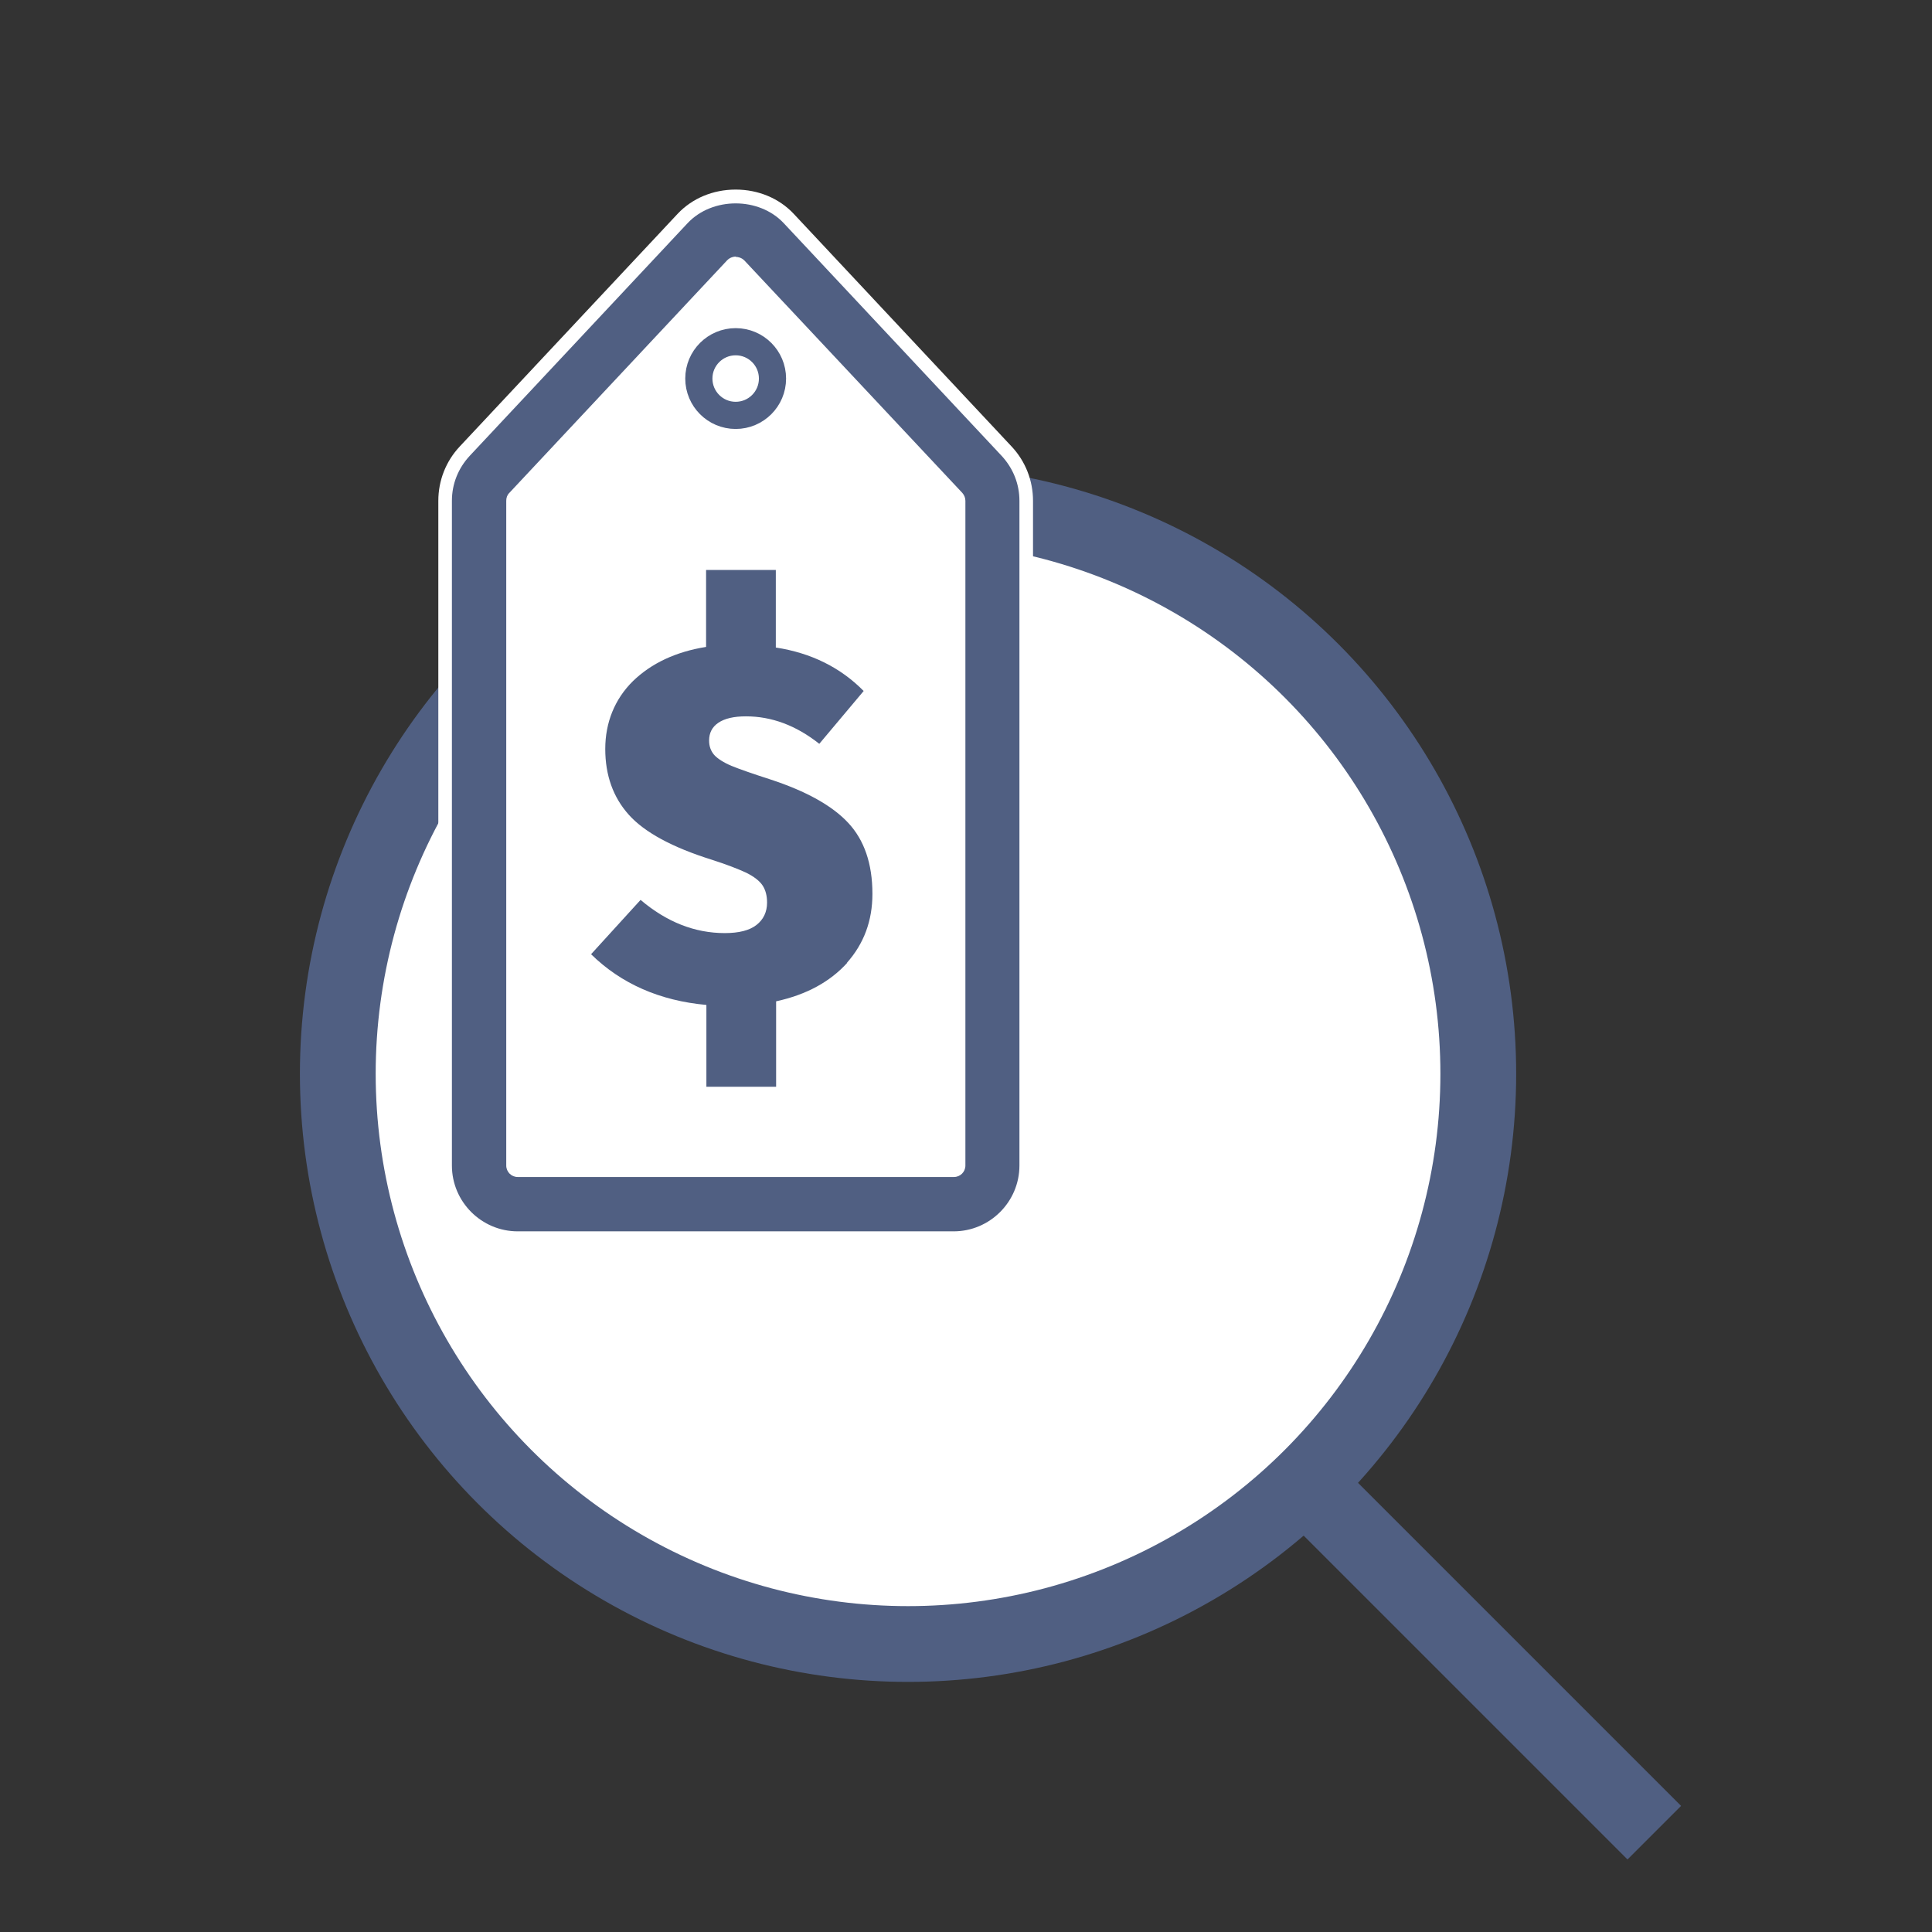
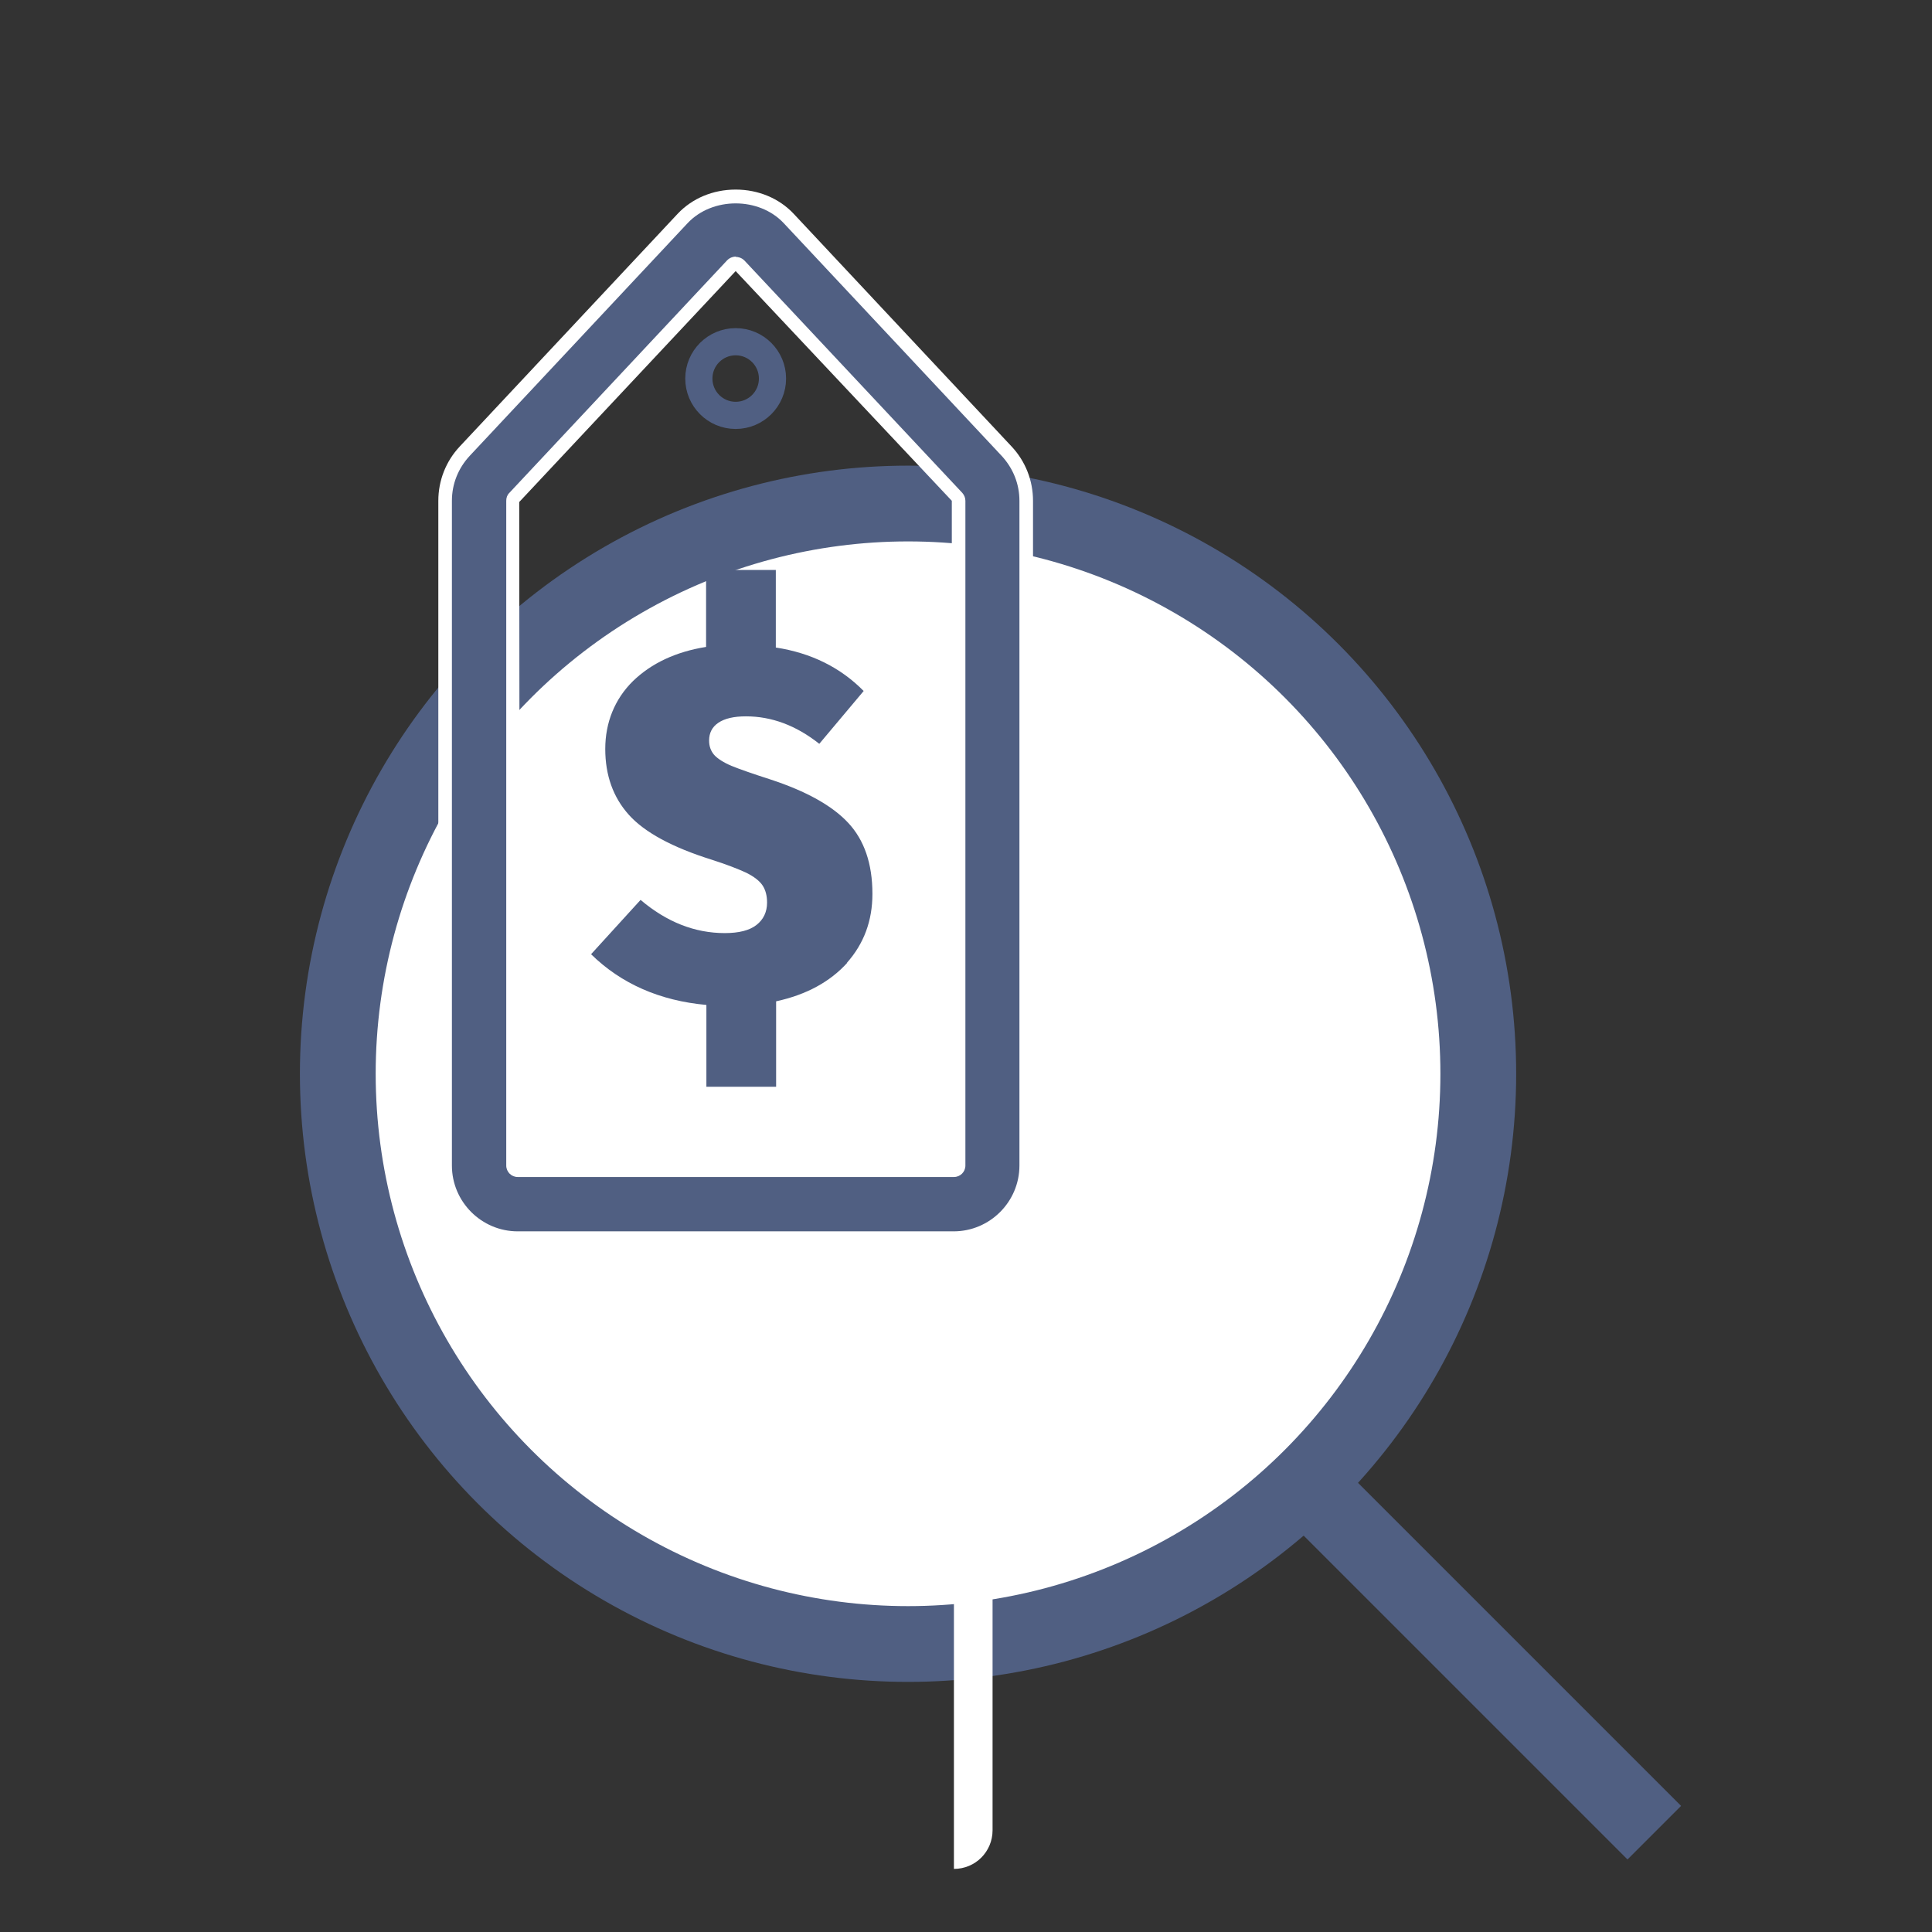
<svg xmlns="http://www.w3.org/2000/svg" viewBox="0 0 64 64">
  <rect x="0" y="0" width="64" height="64" fill="#333333" stroke="none" />
  <defs>
    <style>.k{stroke-width:2.51px;}.k,.l{fill:#fff;}.k,.m{stroke:#505f82;stroke-miterlimit:10;}.n{fill:#505f82;}.m{fill:none;stroke-width:.9px;}</style>
  </defs>
  <g id="a" />
  <g id="b" />
  <g id="c">
    <g>
      <g>
        <circle class="k" cx="30.08" cy="35.57" r="18.89" />
        <line class="k" x1="43.22" y1="49.13" x2="54.8" y2="60.71" />
      </g>
      <g>
-         <path class="l" d="M17.15,40.34c-.95,0-1.73-.78-1.73-1.73V16.59c0-.44,.17-.86,.47-1.18l7.22-7.71c.33-.35,.79-.55,1.26-.55s.94,.2,1.26,.55l7.22,7.71c.3,.32,.47,.74,.47,1.18v22.02c0,.95-.78,1.73-1.73,1.73h-14.45Z" />
-         <path class="l" d="M31.6,39.89h-14.45c-.71,0-1.28-.57-1.28-1.28V16.59c0-.33,.12-.64,.35-.88l7.22-7.71c.51-.54,1.36-.54,1.87,0l7.22,7.71c.22,.24,.35,.55,.35,.88v22.02c0,.71-.57,1.28-1.28,1.28Z" />
+         <path class="l" d="M31.6,39.89h-14.45c-.71,0-1.28-.57-1.28-1.28c0-.33,.12-.64,.35-.88l7.22-7.71c.51-.54,1.36-.54,1.87,0l7.22,7.71c.22,.24,.35,.55,.35,.88v22.02c0,.71-.57,1.28-1.28,1.28Z" />
        <path class="l" d="M17.15,41.24c-1.45,0-2.63-1.18-2.63-2.63V16.59c0-.67,.25-1.31,.71-1.8l7.22-7.71c.48-.51,1.17-.8,1.92-.8s1.44,.29,1.92,.8l7.22,7.71c.46,.49,.71,1.13,.71,1.8v22.02c0,1.45-1.18,2.63-2.63,2.63h-14.45Zm14.38-2.69V16.59l-7.16-7.61-7.17,7.65,.02,21.91h14.31Z" />
        <path class="n" d="M31.6,40.79h-14.45c-1.2,0-2.18-.98-2.18-2.18V16.59c0-.56,.21-1.08,.59-1.49l7.22-7.71c.82-.87,2.36-.87,3.18,0l7.22,7.71c.38,.41,.59,.93,.59,1.49v22.02c0,1.2-.98,2.18-2.18,2.18ZM24.37,8.5c-.06,0-.18,.02-.28,.12l-7.22,7.71c-.07,.07-.1,.16-.1,.26v22.02c0,.21,.17,.38,.38,.38h14.45c.21,0,.38-.17,.38-.38V16.59c0-.1-.04-.19-.1-.26l-7.22-7.7c-.1-.1-.22-.12-.28-.12Z" />
      </g>
      <circle class="m" cx="24.37" cy="12.54" r="1.22" />
      <path class="n" d="M28.07,31.89c-.57,.63-1.35,1.06-2.36,1.28v2.83h-2.31v-2.71c-1.54-.14-2.82-.7-3.82-1.68l1.64-1.8c.86,.73,1.79,1.1,2.79,1.1,.47,0,.82-.09,1.05-.27,.23-.18,.35-.43,.35-.74,0-.23-.05-.42-.15-.57-.1-.15-.28-.29-.54-.42-.26-.12-.64-.27-1.14-.43-1.31-.41-2.23-.91-2.75-1.49s-.78-1.31-.78-2.18,.31-1.65,.92-2.25c.61-.59,1.42-.97,2.42-1.13v-2.55h2.31v2.57c1.17,.18,2.14,.66,2.91,1.44l-1.47,1.75c-.77-.61-1.58-.91-2.43-.91-.4,0-.7,.07-.91,.21-.21,.14-.31,.34-.31,.59,0,.2,.06,.35,.17,.48,.11,.12,.31,.25,.57,.36,.27,.11,.7,.26,1.29,.45,1.19,.39,2.05,.87,2.58,1.44s.8,1.35,.8,2.35c0,.89-.28,1.65-.85,2.29Z" />
    </g>
  </g>
  <g id="d" />
  <g id="e" />
  <g id="f" />
  <g id="g" />
  <g id="h" />
  <g id="i" />
  <g id="j" />
</svg>